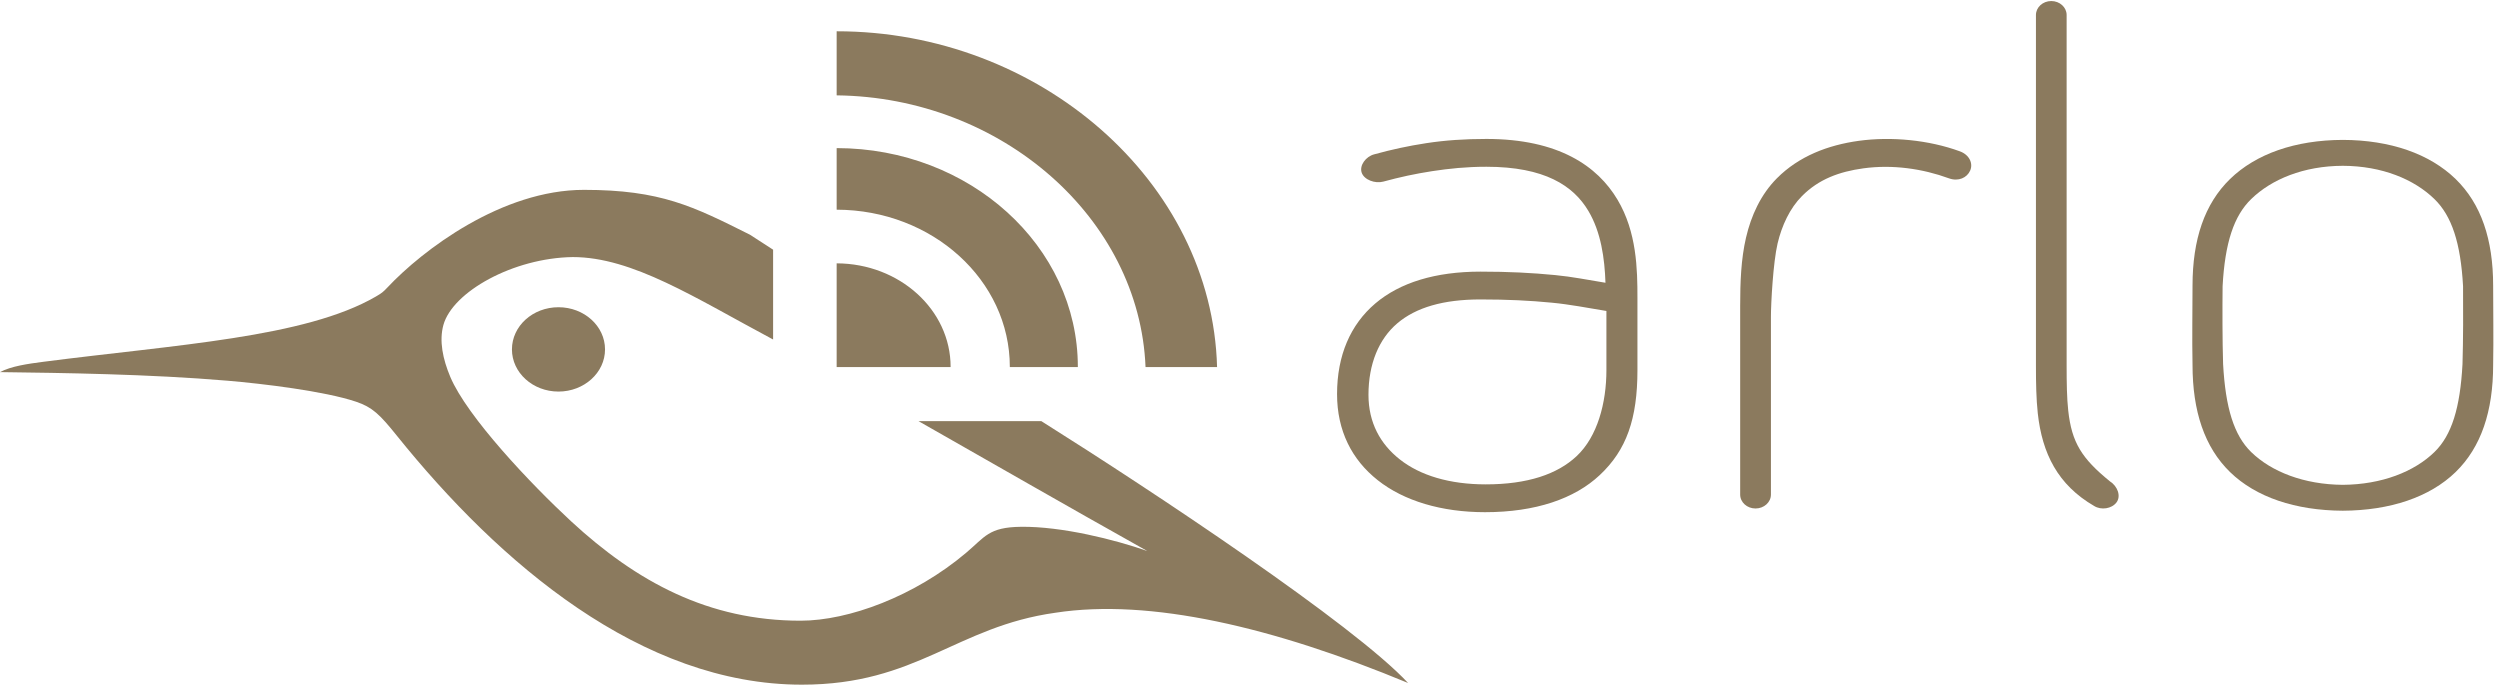
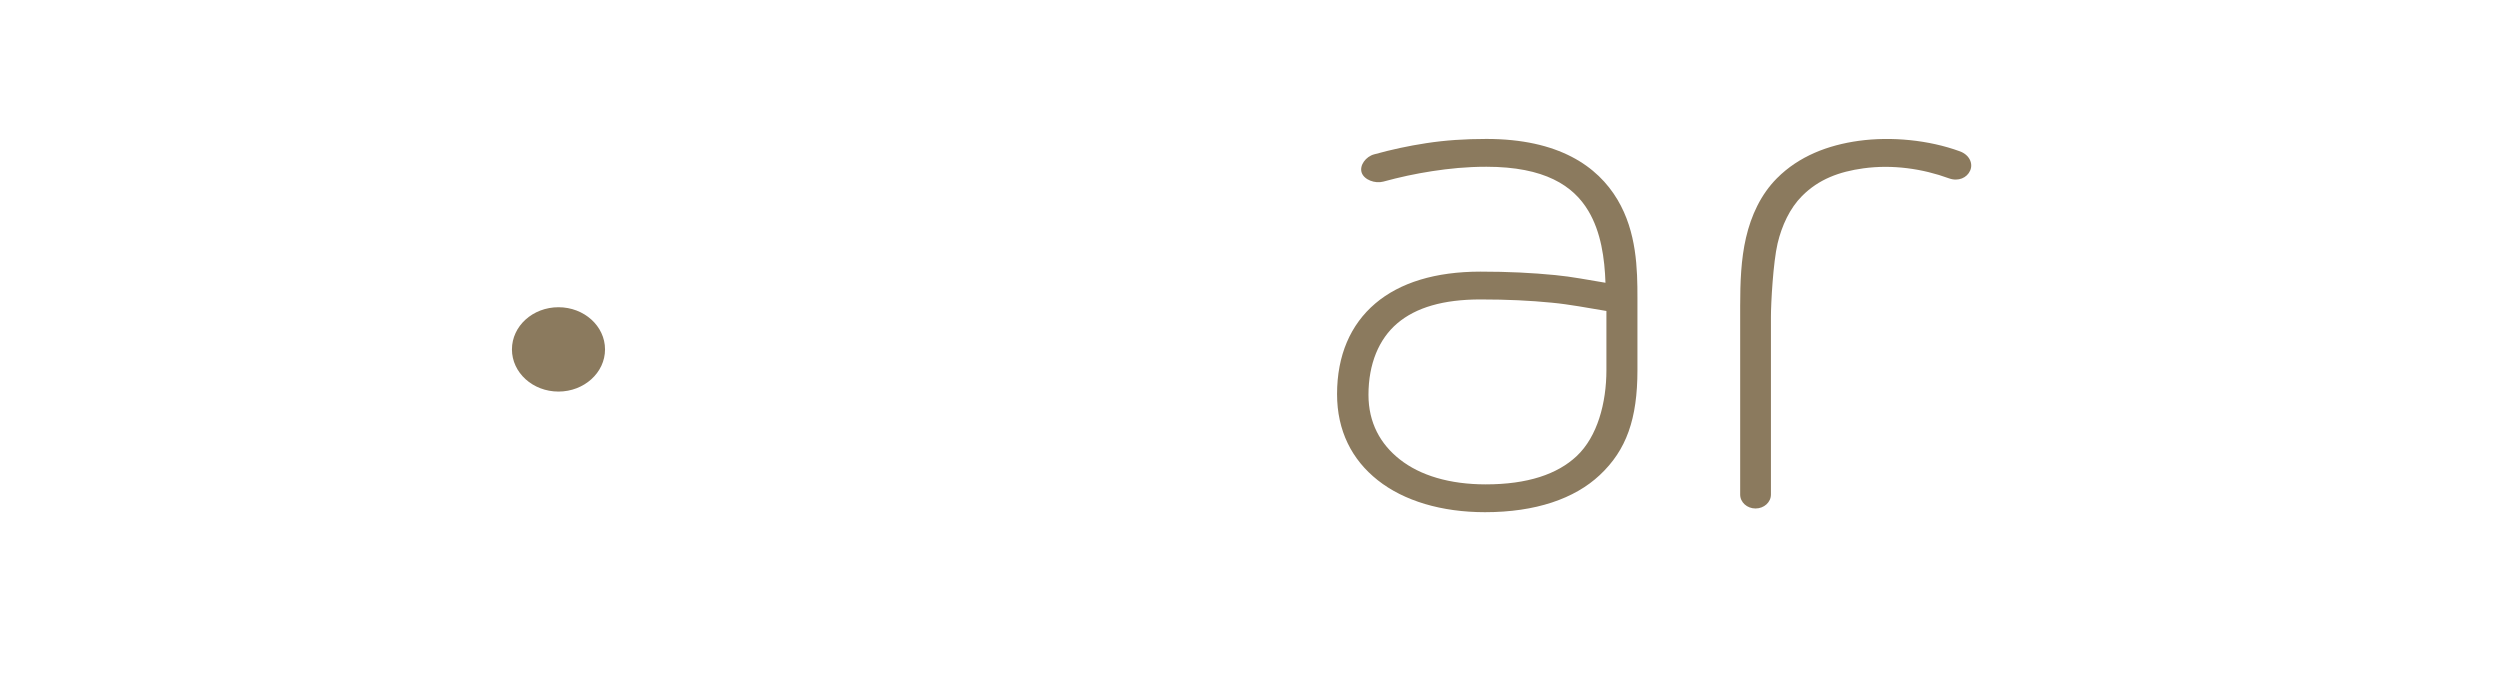
<svg xmlns="http://www.w3.org/2000/svg" width="175" height="48" viewBox="0 0 175 48" fill="none">
  <path fill-rule="evenodd" clip-rule="evenodd" d="M39.094 21.506C40.891 21.506 42.352 22.826 42.352 24.458C42.352 26.086 40.891 27.41 39.094 27.41C37.293 27.41 35.836 26.086 35.836 24.458C35.836 22.826 37.293 21.506 39.094 21.506Z" fill="#8B7A5E" />
-   <path fill-rule="evenodd" clip-rule="evenodd" d="M80.188 25.694H85.195C84.848 12.681 72.731 2.183 58.566 2.19V6.675C70.113 6.806 79.766 15.269 80.188 25.694ZM58.566 25.694H66.543V25.683C66.543 21.687 62.973 18.448 58.566 18.434V25.694ZM70.688 25.694H75.449V25.683C75.449 17.23 67.891 10.377 58.566 10.367V14.678C65.266 14.692 70.688 19.612 70.688 25.683V25.694Z" fill="#8B7A5E" />
-   <path fill-rule="evenodd" clip-rule="evenodd" d="M0 26.048C0.777 25.63 1.969 25.464 3.031 25.326C12.297 24.126 21.359 23.634 26.309 20.759C26.715 20.522 26.816 20.448 27.121 20.122C29.594 17.492 35.133 13.29 40.875 13.29C46.254 13.29 48.523 14.441 52.492 16.427L54.117 17.478V23.765C48.633 20.841 44.277 17.995 40.09 17.995C35.922 18.055 31.684 20.43 31.039 22.745C30.73 23.864 30.996 25.134 31.52 26.381C32.695 29.17 37.168 33.892 39.977 36.49C44.582 40.745 49.605 43.449 56.039 43.449C59.41 43.449 64.027 41.736 67.621 38.702C68.953 37.58 69.203 36.904 71.461 36.876C74.301 36.837 78.055 37.775 80.309 38.571C74.453 35.294 69.477 32.423 64.293 29.478H72.891C80.703 34.391 94.754 43.708 98.566 47.81C89.129 43.892 80.492 41.874 73.891 42.89C66.906 43.863 64.207 47.927 56.129 47.927C44.902 47.927 34.98 39.453 27.773 30.49C26.586 29.011 26.062 28.501 24.922 28.119C22.719 27.379 18.395 26.858 15.918 26.649C10.473 26.186 4.328 26.104 0 26.048Z" fill="#8B7A5E" />
  <path d="M123.965 34.621C123.965 35.159 123.48 35.594 122.887 35.594C122.293 35.594 121.812 35.159 121.812 34.621V21.432C121.812 19.768 121.871 18.14 122.219 16.643C122.582 15.075 123.262 13.609 124.383 12.48C125.926 10.929 127.965 10.154 130.121 9.857C132.402 9.545 135.027 9.8 137.191 10.593C137.859 10.837 138.133 11.443 137.91 11.942C137.691 12.441 137.09 12.724 136.426 12.483C134.59 11.811 132.492 11.503 130.441 11.783C128.746 12.016 127.309 12.543 126.137 13.726C125.293 14.572 124.723 15.797 124.43 17.046C124.121 18.37 123.965 21.216 123.965 22.186V34.621Z" fill="#8B7A5E" />
-   <path d="M153.477 19.998C153.477 16.767 154.313 14.274 156.105 12.529C157.922 10.767 160.668 9.804 163.996 9.793C167.328 9.804 170.074 10.767 171.891 12.529C173.684 14.274 174.52 16.767 174.52 19.998C174.52 21.853 174.555 23.588 174.52 25.545C174.52 28.777 173.684 31.304 171.891 33.046C170.078 34.805 167.309 35.733 163.996 35.75C160.684 35.733 157.914 34.805 156.105 33.046C154.313 31.304 153.477 28.777 153.477 25.545C153.438 23.588 153.477 21.853 153.477 19.998ZM163.996 11.606C161.25 11.616 159.008 12.551 157.586 13.931C156.371 15.11 155.746 16.993 155.582 20.037C155.566 21.658 155.566 23.807 155.617 25.488C155.785 28.543 156.371 30.465 157.586 31.648C159 33.021 161.27 33.917 163.996 33.938C166.727 33.917 168.992 33.021 170.406 31.648C171.625 30.465 172.211 28.543 172.375 25.488C172.426 23.807 172.426 21.658 172.414 20.037C172.246 16.993 171.621 15.11 170.406 13.931C168.988 12.551 166.746 11.616 163.996 11.606Z" fill="#8B7A5E" />
  <path d="M112.449 21.768C111.117 21.549 109.887 21.308 108.629 21.188C107.109 21.039 105.52 20.961 103.637 20.961C101.035 20.961 99.121 21.52 97.812 22.632C96.523 23.726 95.793 25.471 95.793 27.637C95.793 29.598 96.629 31.088 97.981 32.154C99.414 33.29 101.488 33.906 104 33.906C106.926 33.906 109.012 33.198 110.363 31.931C111.824 30.564 112.449 28.197 112.449 25.906V21.768ZM108.855 19.255C110.051 19.368 111.16 19.595 112.383 19.793C112.324 18.087 112.074 16.257 111.188 14.767C110.133 12.993 108.121 11.673 104.047 11.673C102.648 11.673 101.441 11.8 100.25 11.981C99.047 12.168 98.012 12.392 96.824 12.714C96.258 12.866 95.488 12.593 95.316 12.08C95.148 11.567 95.617 10.958 96.184 10.806C97.438 10.462 98.535 10.222 99.848 10.02C101.168 9.818 102.539 9.726 104.047 9.726C109.098 9.726 111.828 11.627 113.227 13.981C114.578 16.25 114.621 18.852 114.621 20.859V25.906C114.621 29.311 113.859 31.499 111.984 33.255C110.223 34.908 107.496 35.853 103.949 35.853C100.918 35.853 98.277 35.067 96.445 33.616C94.625 32.179 93.594 30.147 93.594 27.591C93.594 24.873 94.535 22.717 96.273 21.241C97.996 19.779 100.48 19.014 103.637 19.014C105.57 19.014 107.23 19.096 108.855 19.255Z" fill="#8B7A5E" />
-   <path d="M147.684 33.686C148.234 34.03 148.488 34.731 148.152 35.173C147.816 35.616 147.082 35.725 146.594 35.421C144.039 33.938 142.953 31.74 142.645 28.936C142.535 27.913 142.516 26.826 142.516 25.591V1.05C142.516 0.512 142.996 0.073 143.59 0.073C144.184 0.073 144.664 0.512 144.664 1.05V25.591C144.664 26.805 144.68 27.857 144.777 28.748C145.023 30.975 145.715 32.083 147.684 33.686Z" fill="#8B7A5E" />
</svg>